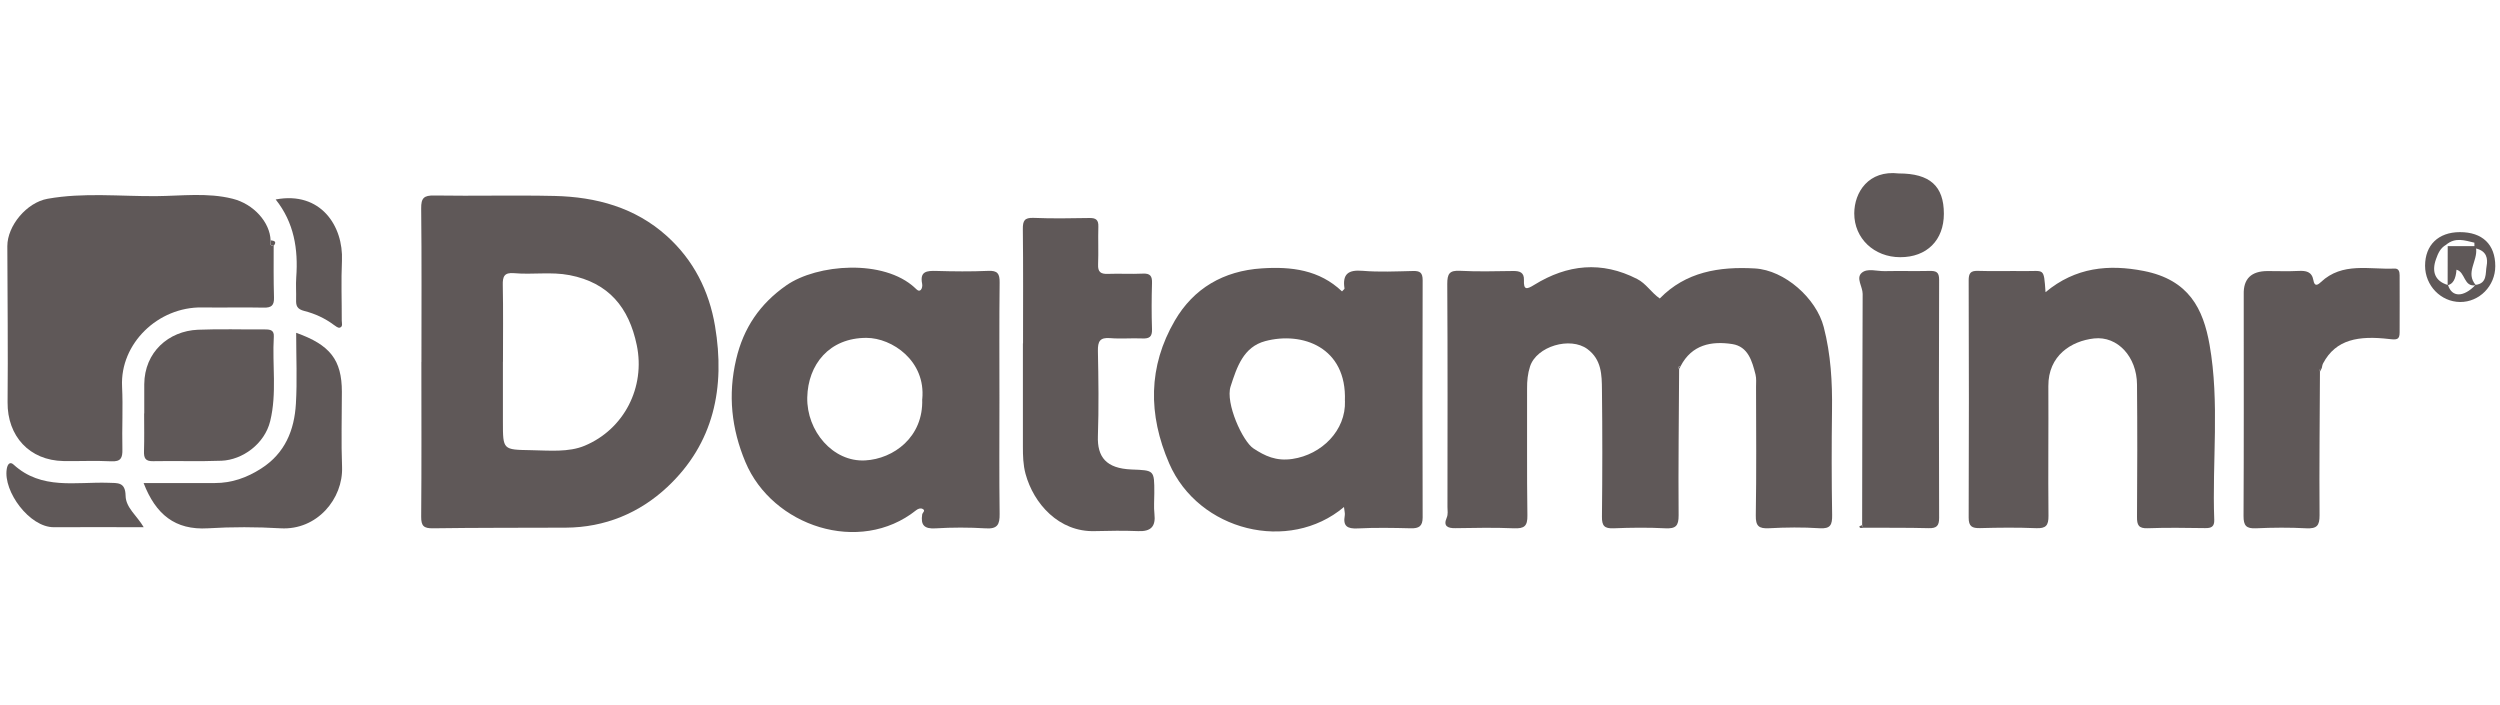
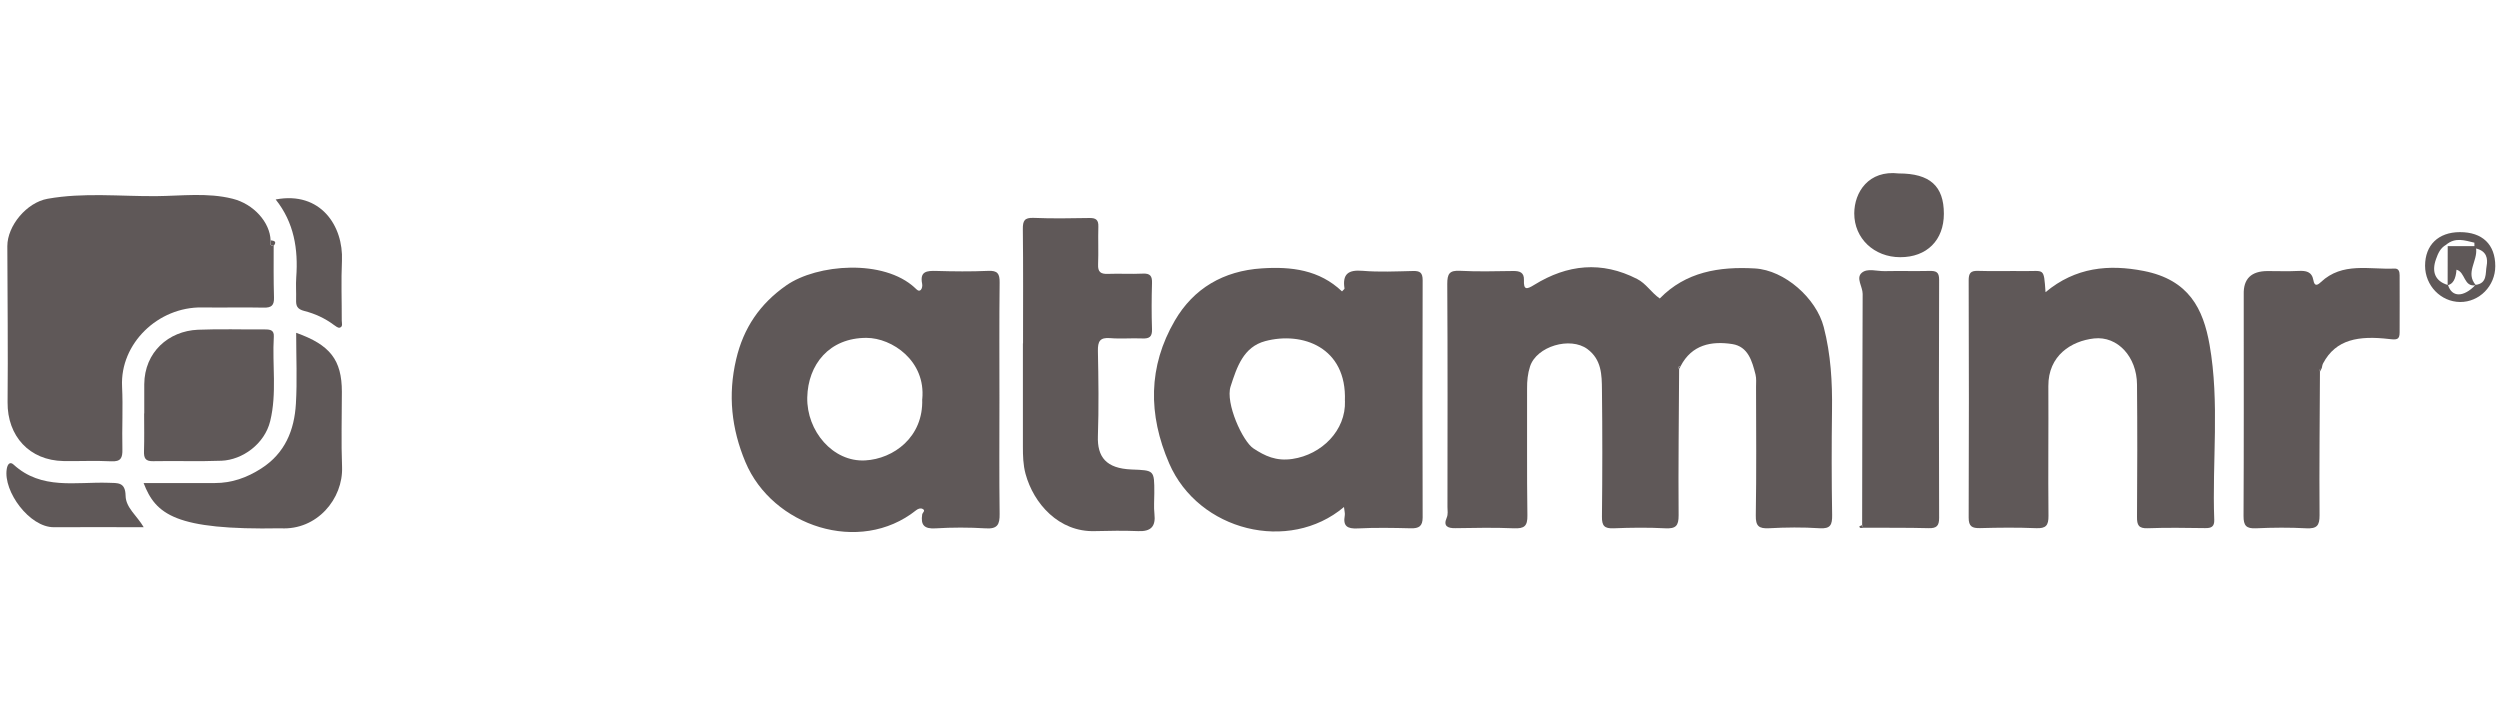
<svg xmlns="http://www.w3.org/2000/svg" width="390" height="110" viewBox="0 0 390 110" fill="none">
  <path d="M261.944 57.553C261.904 65.162 261.804 72.781 261.864 80.39C261.874 82.046 261.414 82.495 259.794 82.415C257.114 82.275 254.414 82.305 251.724 82.415C250.294 82.475 249.884 82.036 249.904 80.6C249.974 73.998 249.984 67.406 249.904 60.804C249.884 58.481 249.854 56.097 247.634 54.452C244.964 52.478 239.704 54.013 238.684 57.175C238.324 58.282 238.214 59.428 238.224 60.605C238.254 67.207 238.174 73.799 238.274 80.4C238.304 82.076 237.794 82.475 236.194 82.415C233.144 82.285 230.084 82.345 227.034 82.395C225.814 82.415 225.134 82.066 225.674 80.799C225.934 80.201 225.804 79.662 225.804 79.104C225.814 67.506 225.844 55.898 225.774 44.3C225.774 42.705 226.104 42.156 227.784 42.246C230.544 42.395 233.314 42.306 236.074 42.276C237.094 42.266 237.784 42.505 237.734 43.702C237.674 45.248 238.134 45.188 239.354 44.43C244.504 41.249 249.854 40.68 255.394 43.522C256.804 44.24 257.554 45.607 258.924 46.564C262.974 42.405 268.184 41.558 273.764 41.877C278.414 42.146 283.344 46.534 284.504 51.022C285.614 55.31 285.854 59.618 285.794 64.006C285.724 69.441 285.724 74.886 285.814 80.321C285.834 81.856 285.584 82.525 283.834 82.405C281.224 82.235 278.594 82.265 275.984 82.405C274.394 82.485 273.874 82.096 273.904 80.4C274.014 73.729 273.954 67.057 273.944 60.386C273.944 59.737 274.014 59.049 273.864 58.441C273.334 56.347 272.714 54.063 270.234 53.674C266.974 53.176 263.924 53.764 262.184 57.105C261.924 57.145 261.714 57.215 261.924 57.544L261.944 57.553Z" fill="#5F5858" />
-   <path d="M65.744 56.456C65.744 48.478 65.794 40.5 65.704 32.532C65.684 30.887 66.124 30.468 67.754 30.498C74.004 30.598 80.264 30.428 86.514 30.568C92.994 30.717 99.064 32.363 103.994 36.791C108.174 40.54 110.614 45.337 111.544 50.862C113.154 60.435 111.384 69.161 104.094 75.982C99.764 80.031 94.374 82.285 88.254 82.315C81.344 82.345 74.434 82.315 67.534 82.415C66.114 82.434 65.694 82.055 65.704 80.609C65.774 72.562 65.734 64.514 65.734 56.466L65.744 56.456ZM78.454 56.456C78.454 59.578 78.454 62.689 78.454 65.81C78.454 70.208 78.454 70.148 82.854 70.228C85.684 70.278 88.704 70.587 91.214 69.53C97.364 66.957 100.704 60.415 99.334 53.834C98.114 47.97 94.964 44.11 88.864 42.924C85.974 42.365 83.074 42.874 80.194 42.615C78.664 42.485 78.404 43.133 78.434 44.469C78.514 48.458 78.464 52.447 78.464 56.436L78.454 56.456Z" fill="#5F5858" />
  <path d="M209.673 79.084C201.083 86.334 186.973 82.853 182.393 72.293C179.083 64.664 179.103 57.175 183.273 50.014C186.203 44.978 190.873 42.256 196.823 41.867C201.463 41.558 205.823 42.096 209.353 45.457C209.583 45.198 209.753 45.088 209.743 45.008C209.393 42.764 210.313 42.056 212.563 42.246C215.163 42.465 217.803 42.336 220.413 42.276C221.503 42.246 221.933 42.515 221.933 43.712C221.893 56.048 221.903 68.383 221.933 80.719C221.933 82.096 221.353 82.445 220.083 82.415C217.323 82.345 214.543 82.295 211.793 82.435C210.173 82.514 209.483 82.076 209.783 80.42C209.843 80.101 209.733 79.762 209.663 79.104L209.673 79.084ZM209.803 62.55C210.133 54.143 203.133 51.68 197.373 53.215C193.973 54.123 192.953 57.254 191.973 60.286C191.133 62.879 193.853 68.862 195.543 69.959C197.323 71.126 199.063 71.974 201.613 71.595C206.173 70.926 209.983 67.147 209.813 62.54L209.803 62.55Z" fill="#5F5858" />
  <path d="M155.912 62.34C155.912 68.284 155.862 74.227 155.942 80.171C155.962 81.806 155.622 82.544 153.782 82.424C151.172 82.265 148.542 82.265 145.942 82.424C144.172 82.534 143.612 81.906 143.862 80.251C143.902 79.971 144.462 79.642 143.912 79.383C143.592 79.233 143.232 79.353 142.912 79.602C134.102 86.623 120.482 82.105 116.282 72.073C114.112 66.888 113.532 61.622 114.842 56.047C115.992 51.131 118.562 47.391 122.652 44.529C127.462 41.169 137.862 40.361 142.742 44.918C143.002 45.168 143.312 45.537 143.642 45.227C143.842 45.038 143.922 44.569 143.852 44.26C143.462 42.306 144.602 42.226 146.072 42.266C148.762 42.345 151.452 42.375 154.142 42.256C155.622 42.186 155.962 42.684 155.942 44.081C155.872 50.164 155.912 56.257 155.912 62.34ZM143.872 62.27C144.452 56.277 139.142 52.717 135.182 52.707C129.342 52.697 126.042 56.885 125.932 62.001C125.822 67.227 129.932 72.103 134.972 71.824C139.382 71.585 144.072 68.194 143.862 62.27H143.872Z" fill="#5F5858" />
  <path d="M42.693 38.346C42.693 41.029 42.663 43.711 42.743 46.394C42.783 47.631 42.363 48.02 41.133 47.99C37.933 47.92 34.733 48.01 31.533 47.96C24.643 47.85 18.713 53.614 19.043 60.296C19.203 63.547 19.013 66.818 19.093 70.088C19.123 71.435 18.863 72.043 17.333 71.963C14.863 71.834 12.393 71.963 9.913 71.923C4.593 71.834 1.133 68.034 1.183 62.749C1.263 54.631 1.163 46.514 1.143 38.396C1.143 35.225 4.153 31.585 7.433 31.007C13.043 30.009 18.713 30.638 24.353 30.598C28.323 30.568 32.343 30.019 36.263 30.997C39.573 31.814 42.123 34.686 42.213 37.509C42.133 37.928 42.053 38.336 42.683 38.366L42.693 38.346Z" fill="#5F5858" />
  <path d="M319.093 45.587C323.783 41.667 328.983 41.209 334.413 42.266C341.483 43.652 343.703 48.179 344.693 53.784C346.283 62.819 345.083 71.984 345.423 81.078C345.463 82.175 344.953 82.405 343.983 82.385C341.003 82.345 338.013 82.295 335.043 82.405C333.623 82.455 333.363 81.916 333.373 80.64C333.423 73.749 333.433 66.868 333.373 59.977C333.343 55.679 330.353 52.388 326.673 52.797C323.133 53.196 319.513 55.449 319.543 60.236C319.583 66.977 319.493 73.719 319.563 80.46C319.583 81.976 319.163 82.465 317.623 82.395C314.723 82.275 311.803 82.305 308.903 82.385C307.643 82.415 307.103 82.135 307.113 80.729C307.163 68.403 307.153 56.078 307.113 43.752C307.113 42.645 307.383 42.216 308.563 42.256C310.963 42.336 313.363 42.256 315.763 42.286C318.933 42.336 318.823 41.638 319.103 45.577L319.093 45.587Z" fill="#5F5858" />
  <path d="M159.593 53.565C159.593 47.621 159.633 41.667 159.563 35.724C159.553 34.438 159.813 33.939 161.223 33.989C164.123 34.108 167.043 34.059 169.953 34.009C170.983 33.989 171.383 34.318 171.343 35.375C171.283 37.33 171.383 39.294 171.303 41.249C171.253 42.406 171.683 42.764 172.813 42.725C174.633 42.655 176.453 42.774 178.263 42.685C179.453 42.625 179.753 43.074 179.713 44.181C179.643 46.574 179.633 48.967 179.713 51.361C179.753 52.557 179.283 52.847 178.193 52.797C176.523 52.727 174.843 52.886 173.173 52.747C171.573 52.617 171.253 53.265 171.273 54.731C171.363 59.149 171.423 63.587 171.273 68.005C171.153 71.305 172.563 73.081 176.523 73.24C180.073 73.38 180.073 73.31 180.073 76.91C180.073 77.997 179.973 79.094 180.093 80.171C180.313 82.126 179.553 82.933 177.573 82.854C175.323 82.764 173.063 82.794 170.813 82.854C165.193 83.033 161.243 78.565 159.983 73.918C159.603 72.502 159.573 71.106 159.573 69.68C159.573 64.315 159.573 58.95 159.573 53.575L159.593 53.565Z" fill="#5F5858" />
  <path d="M361.912 57.982C361.882 65.442 361.792 72.911 361.852 80.37C361.862 82.006 361.422 82.494 359.792 82.415C357.182 82.275 354.562 82.295 351.942 82.415C350.422 82.484 349.982 82.016 349.992 80.48C350.052 69.391 350.022 58.311 350.022 47.222C350.022 46.783 350.032 46.354 350.022 45.916C349.956 43.496 351.196 42.286 353.742 42.286C355.342 42.286 356.942 42.345 358.542 42.266C359.722 42.206 360.652 42.355 360.892 43.722C361.062 44.669 361.482 44.549 362.052 44.011C365.422 40.84 369.612 42.076 373.542 41.897C374.212 41.867 374.342 42.385 374.342 42.944C374.342 45.916 374.362 48.887 374.342 51.859C374.342 53.016 373.882 53.026 372.702 52.886C367.962 52.338 364.392 52.916 362.402 56.686C362.272 56.925 362.252 57.224 362.182 57.493C361.922 57.563 361.722 57.673 361.932 57.982H361.912Z" fill="#5F5858" />
  <path d="M290.494 81.906C290.514 69.889 290.524 57.862 290.574 45.846C290.574 44.719 289.504 43.392 290.414 42.575C291.294 41.787 292.784 42.325 294.004 42.296C296.324 42.246 298.654 42.316 300.974 42.266C302.014 42.246 302.514 42.405 302.504 43.652C302.454 56.038 302.464 68.413 302.504 80.799C302.504 82.026 302.114 82.425 300.884 82.395C297.474 82.305 294.054 82.345 290.644 82.325C290.594 82.185 290.544 82.046 290.494 81.896V81.906Z" fill="#5F5858" />
  <path d="M22.504 64.504C22.504 62.978 22.504 61.463 22.504 59.937C22.544 54.921 26.304 51.64 30.864 51.44C34.354 51.291 37.844 51.42 41.344 51.391C42.174 51.391 42.784 51.5 42.714 52.537C42.454 56.915 43.214 61.323 42.154 65.681C41.284 69.271 37.804 71.744 34.564 71.874C31.004 72.013 27.434 71.874 23.874 71.944C22.634 71.974 22.434 71.415 22.464 70.378C22.524 68.423 22.484 66.459 22.484 64.504C22.494 64.504 22.504 64.504 22.524 64.504H22.504Z" fill="#5F5858" />
-   <path d="M46.202 51.919C51.482 53.794 53.332 56.127 53.332 61.133C53.332 65.043 53.212 68.962 53.362 72.861C53.542 77.797 49.462 82.744 43.772 82.415C40.012 82.195 36.212 82.185 32.442 82.415C27.302 82.724 24.292 80.241 22.402 75.354C26.232 75.354 29.882 75.354 33.532 75.354C36.172 75.354 38.522 74.516 40.742 73.09C44.472 70.707 45.922 67.097 46.162 62.968C46.372 59.358 46.202 55.728 46.202 51.919Z" fill="#5F5858" />
+   <path d="M46.202 51.919C51.482 53.794 53.332 56.127 53.332 61.133C53.332 65.043 53.212 68.962 53.362 72.861C53.542 77.797 49.462 82.744 43.772 82.415C27.302 82.724 24.292 80.241 22.402 75.354C26.232 75.354 29.882 75.354 33.532 75.354C36.172 75.354 38.522 74.516 40.742 73.09C44.472 70.707 45.922 67.097 46.162 62.968C46.372 59.358 46.202 55.728 46.202 51.919Z" fill="#5F5858" />
  <path d="M296.214 27.058C301.054 27.058 303.244 29.012 303.244 33.35C303.244 37.469 300.584 40.132 296.434 40.122C292.364 40.122 289.254 37.19 289.264 33.29C289.274 29.97 291.504 26.509 296.204 27.058H296.214Z" fill="#5F5858" />
  <path d="M43.004 31.116C50.024 29.79 53.584 35.265 53.344 40.67C53.204 43.781 53.324 46.903 53.314 50.014C53.314 50.403 53.534 50.981 52.984 51.121C52.734 51.181 52.354 50.882 52.074 50.682C50.694 49.645 49.114 48.927 47.494 48.518C46.324 48.219 46.164 47.7 46.194 46.743C46.224 45.586 46.134 44.42 46.214 43.263C46.534 38.875 45.884 34.726 43.004 31.116Z" fill="#5F5858" />
  <path d="M22.413 82.245C17.553 82.245 12.983 82.215 8.403 82.245C4.613 82.275 0.483 76.66 1.053 73.16C1.183 72.352 1.583 71.984 2.113 72.472C6.473 76.471 11.833 75.145 16.903 75.314C18.373 75.364 19.553 75.175 19.593 77.339C19.623 79.213 21.393 80.47 22.413 82.235V82.245Z" fill="#5F5858" />
  <path d="M389.263 41.518C389.263 44.609 386.782 47.132 383.772 47.112C380.762 47.082 378.312 44.549 378.312 41.458C378.312 38.227 380.382 36.222 383.732 36.212C387.252 36.203 389.263 38.127 389.263 41.518ZM386.182 44.44C388.042 44.22 387.702 42.625 387.912 41.498C388.122 40.361 387.942 39.174 386.272 38.765C386.532 40.75 384.552 42.555 386.232 44.49C384.322 44.849 384.612 42.425 383.212 42.076C383.112 43.526 382.652 44.33 381.832 44.49C381.832 42.455 381.832 40.431 381.842 38.396H386.013C386.013 38.217 386.013 38.037 386.003 37.858C384.523 37.519 383.043 36.95 381.573 38.197C380.703 38.696 380.342 39.503 380.022 40.411C379.292 42.445 379.902 43.881 381.892 44.47C382.502 46.414 384.322 46.404 386.182 44.45V44.44Z" fill="#5F5858" />
  <path d="M42.693 38.346C42.073 38.316 42.143 37.908 42.223 37.489C42.793 37.549 43.223 37.688 42.693 38.346Z" fill="#5F5858" />
  <path d="M290.493 81.906C290.543 82.045 290.593 82.185 290.643 82.335C290.413 82.355 290.133 82.464 290.053 82.135C290.053 82.095 290.343 81.986 290.503 81.916L290.493 81.906Z" fill="#5F5858" />
  <path d="M261.943 57.553C261.733 57.234 261.943 57.165 262.203 57.115C262.113 57.264 262.033 57.404 261.943 57.553Z" fill="#5F5858" />
  <path d="M361.912 57.982C361.702 57.673 361.902 57.563 362.162 57.494C362.082 57.653 361.992 57.823 361.912 57.982Z" fill="#5F5858" />
</svg>